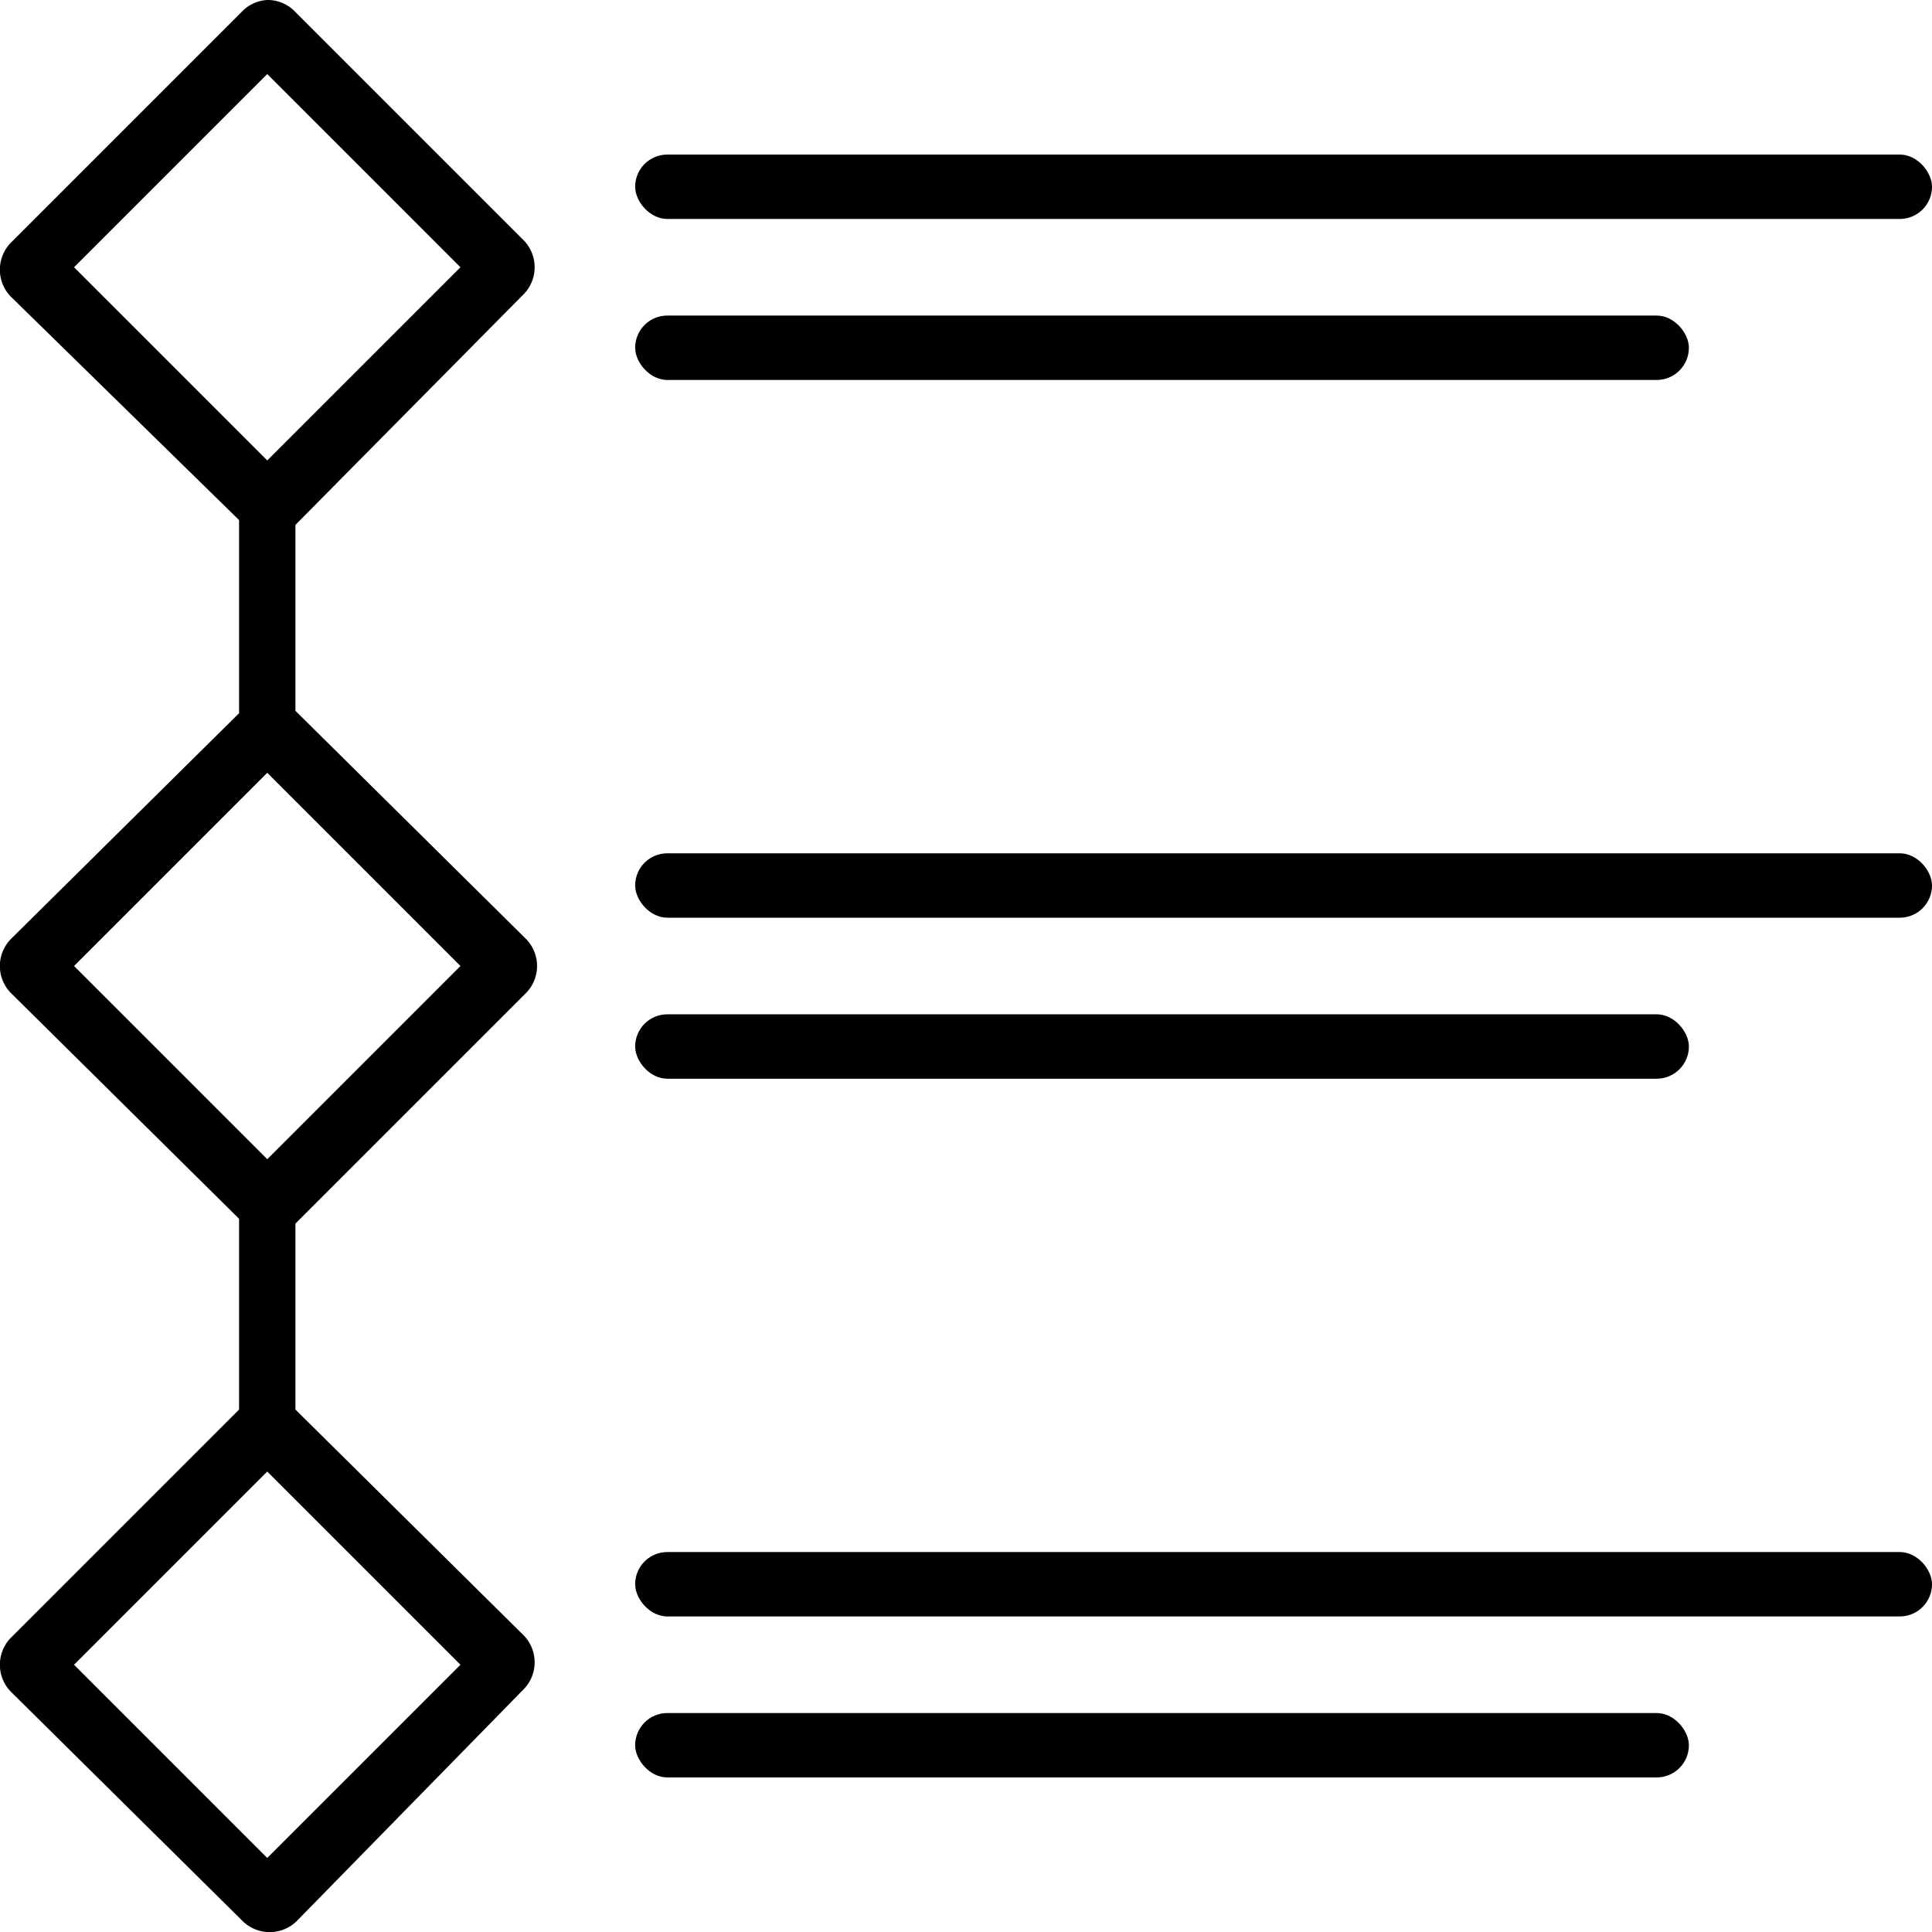
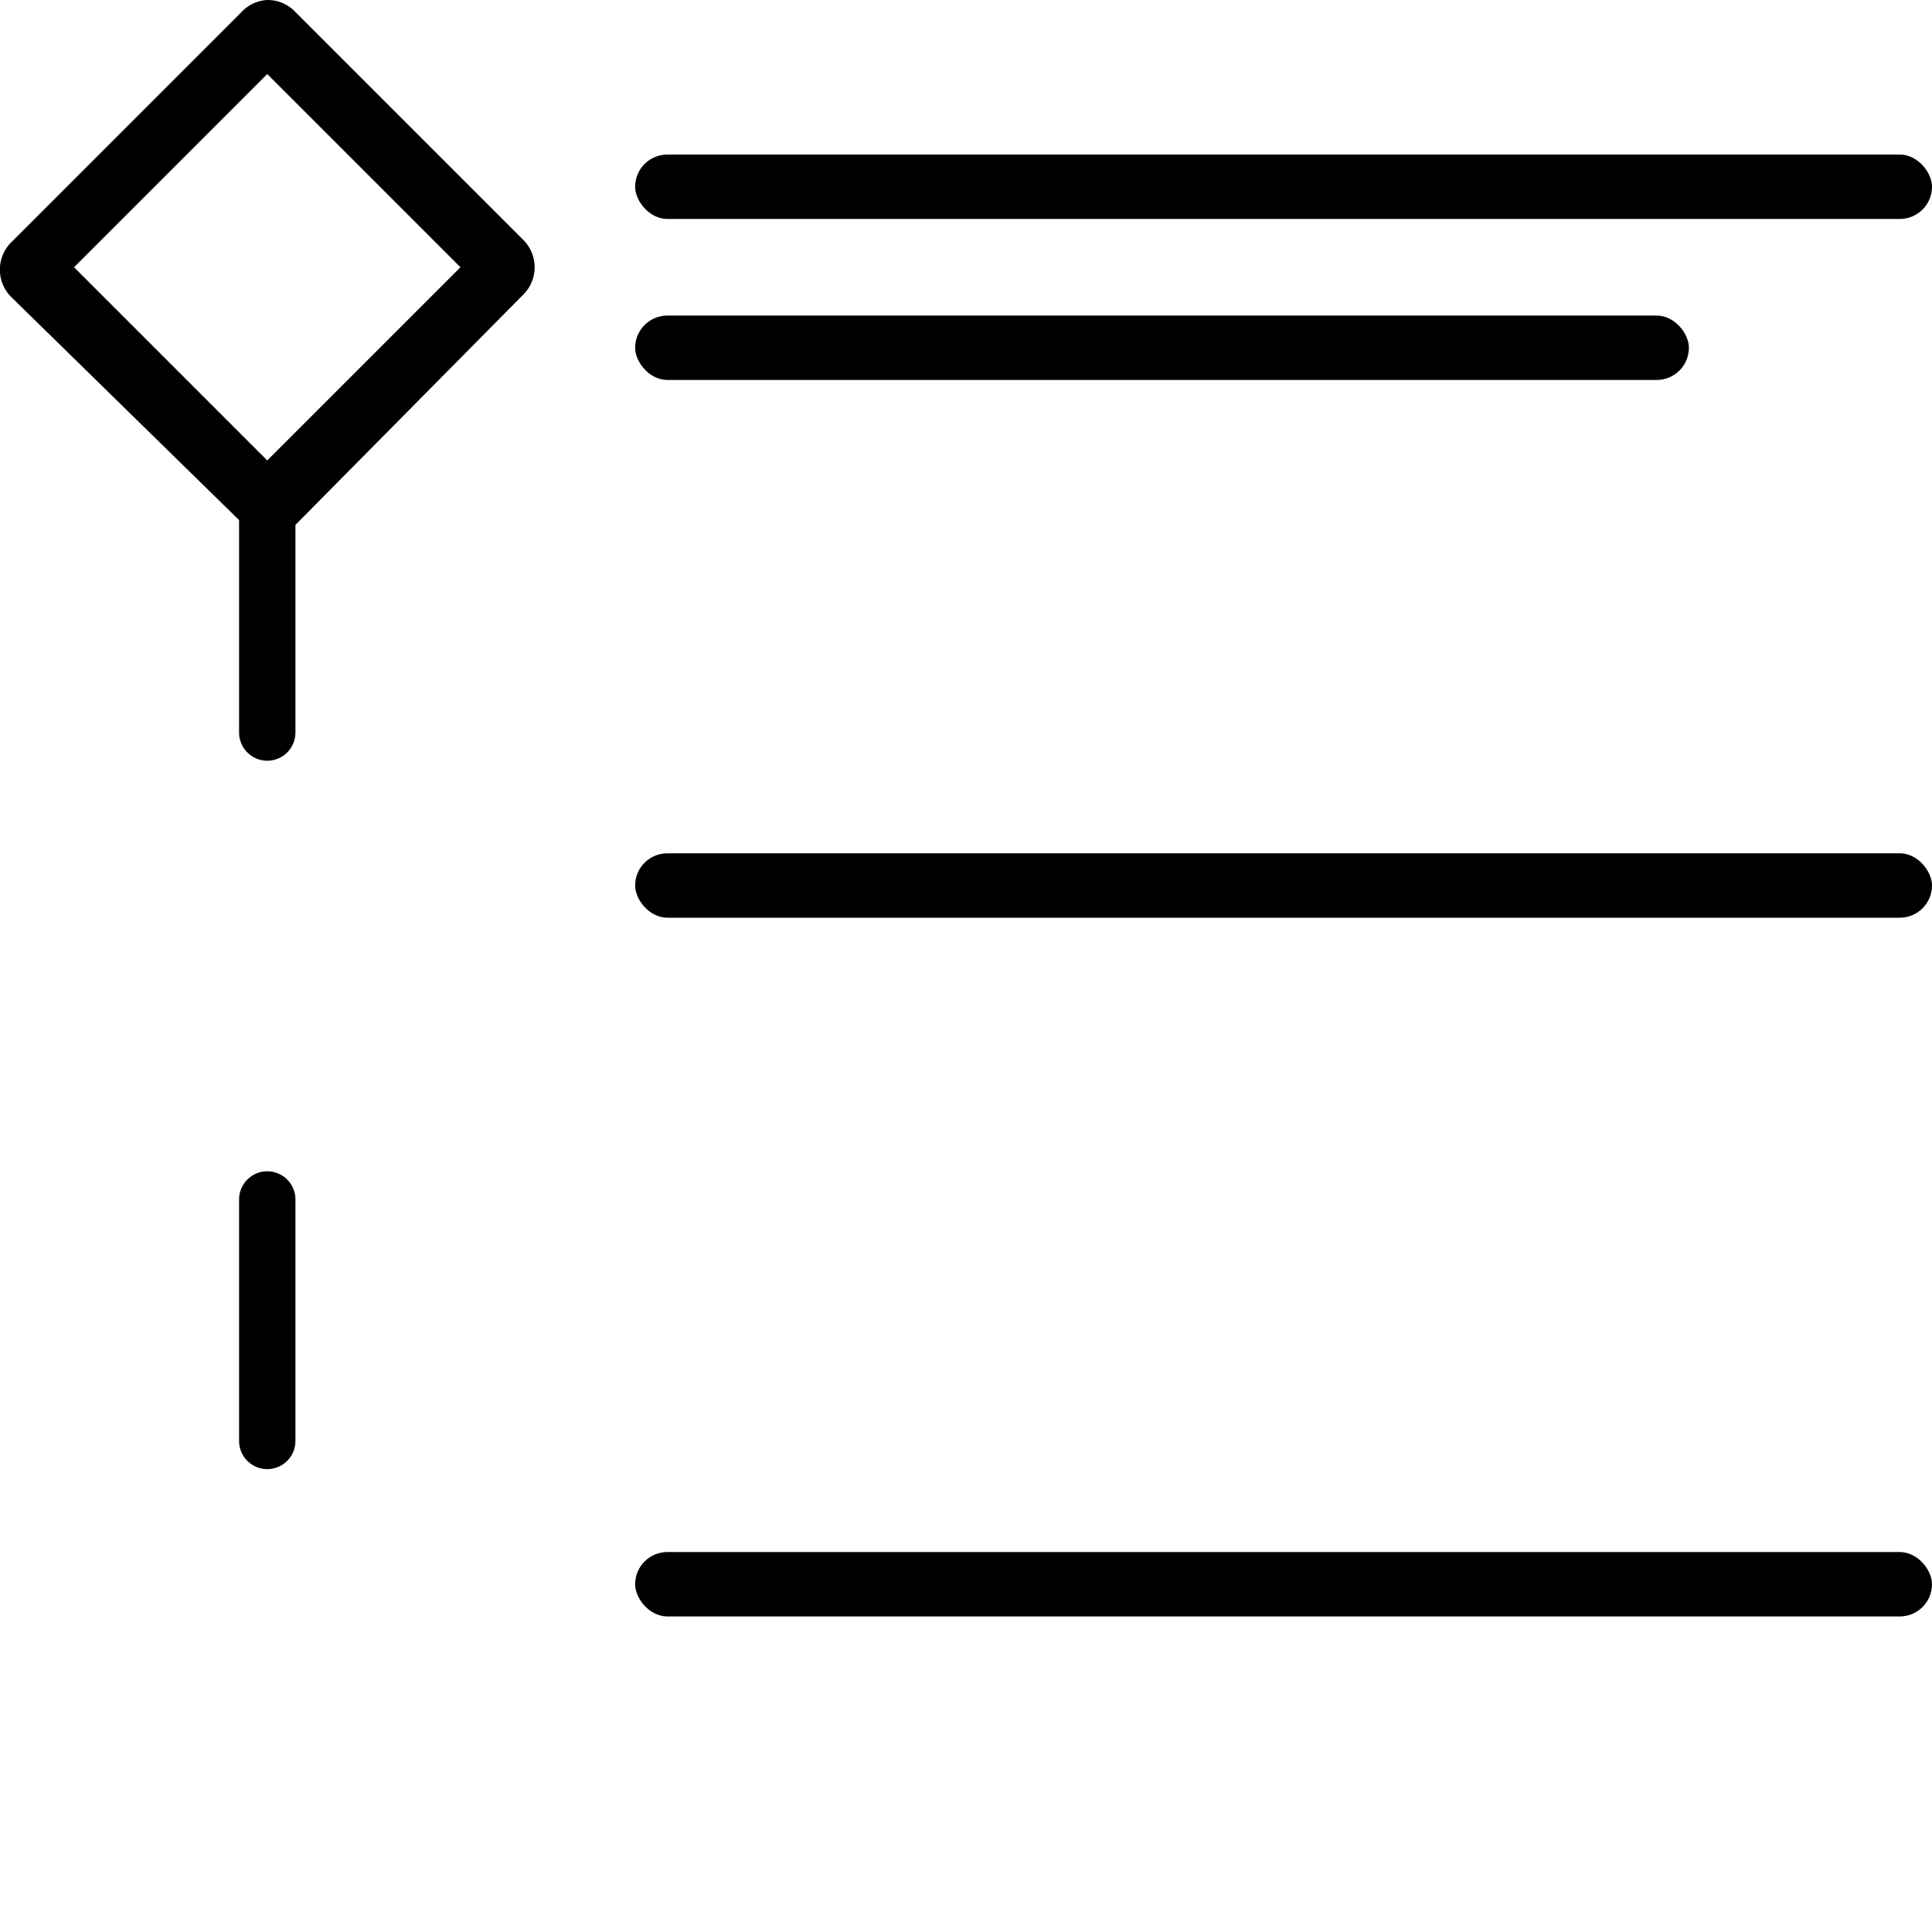
<svg xmlns="http://www.w3.org/2000/svg" viewBox="0 0 24 24">
  <defs>
    <style>.cls-1{fill:none;stroke:#000;stroke-linecap:round;stroke-linejoin:round;stroke-width:0.7px;}</style>
  </defs>
  <g id="Layer_1" data-name="Layer 1">
    <rect x="7.89" y="1.92" width="16.11" height="0.8" rx="0.4" />
    <rect x="7.89" y="3.92" width="13.09" height="0.8" rx="0.4" />
    <rect x="7.89" y="19.28" width="16.11" height="0.8" rx="0.4" />
-     <rect x="7.89" y="21.28" width="13.09" height="0.8" rx="0.4" />
-     <path d="M3.53,18.07h0m-.21.21,2.4,2.4-2.4,2.4-2.4-2.4,2.4-2.4m0-.92a.47.47,0,0,0-.35.15L.15,20.33a.48.48,0,0,0,0,.7L3,23.85a.48.48,0,0,0,.7,0L6.49,21a.48.48,0,0,0,0-.7L3.67,17.51a.47.47,0,0,0-.35-.15Z" />
    <rect x="7.89" y="10.6" width="16.11" height="0.8" rx="0.4" />
-     <rect x="7.89" y="12.6" width="13.09" height="0.8" rx="0.4" />
-     <path d="M3.53,9.39h0m-.21.21L5.72,12l-2.4,2.4L.92,12l2.4-2.4m0-.92A.47.47,0,0,0,3,8.83L.15,11.65a.48.48,0,0,0,0,.7L3,15.17a.48.48,0,0,0,.7,0l2.82-2.82a.48.48,0,0,0,0-.7L3.67,8.83a.47.47,0,0,0-.35-.15Z" />
    <path d="M3.53.71h0M3.32.92l2.4,2.4-2.4,2.4L.92,3.32,3.32.92m0-.92A.47.47,0,0,0,3,.15L.15,3a.48.48,0,0,0,0,.7L3,6.49a.48.48,0,0,0,.7,0L6.49,3.67a.48.48,0,0,0,0-.7L3.67.15A.47.47,0,0,0,3.32,0Z" />
    <line class="cls-1" x1="3.32" y1="9.1" x2="3.32" y2="6.1" />
    <line class="cls-1" x1="3.32" y1="17.9" x2="3.32" y2="14.9" />
  </g>
</svg>